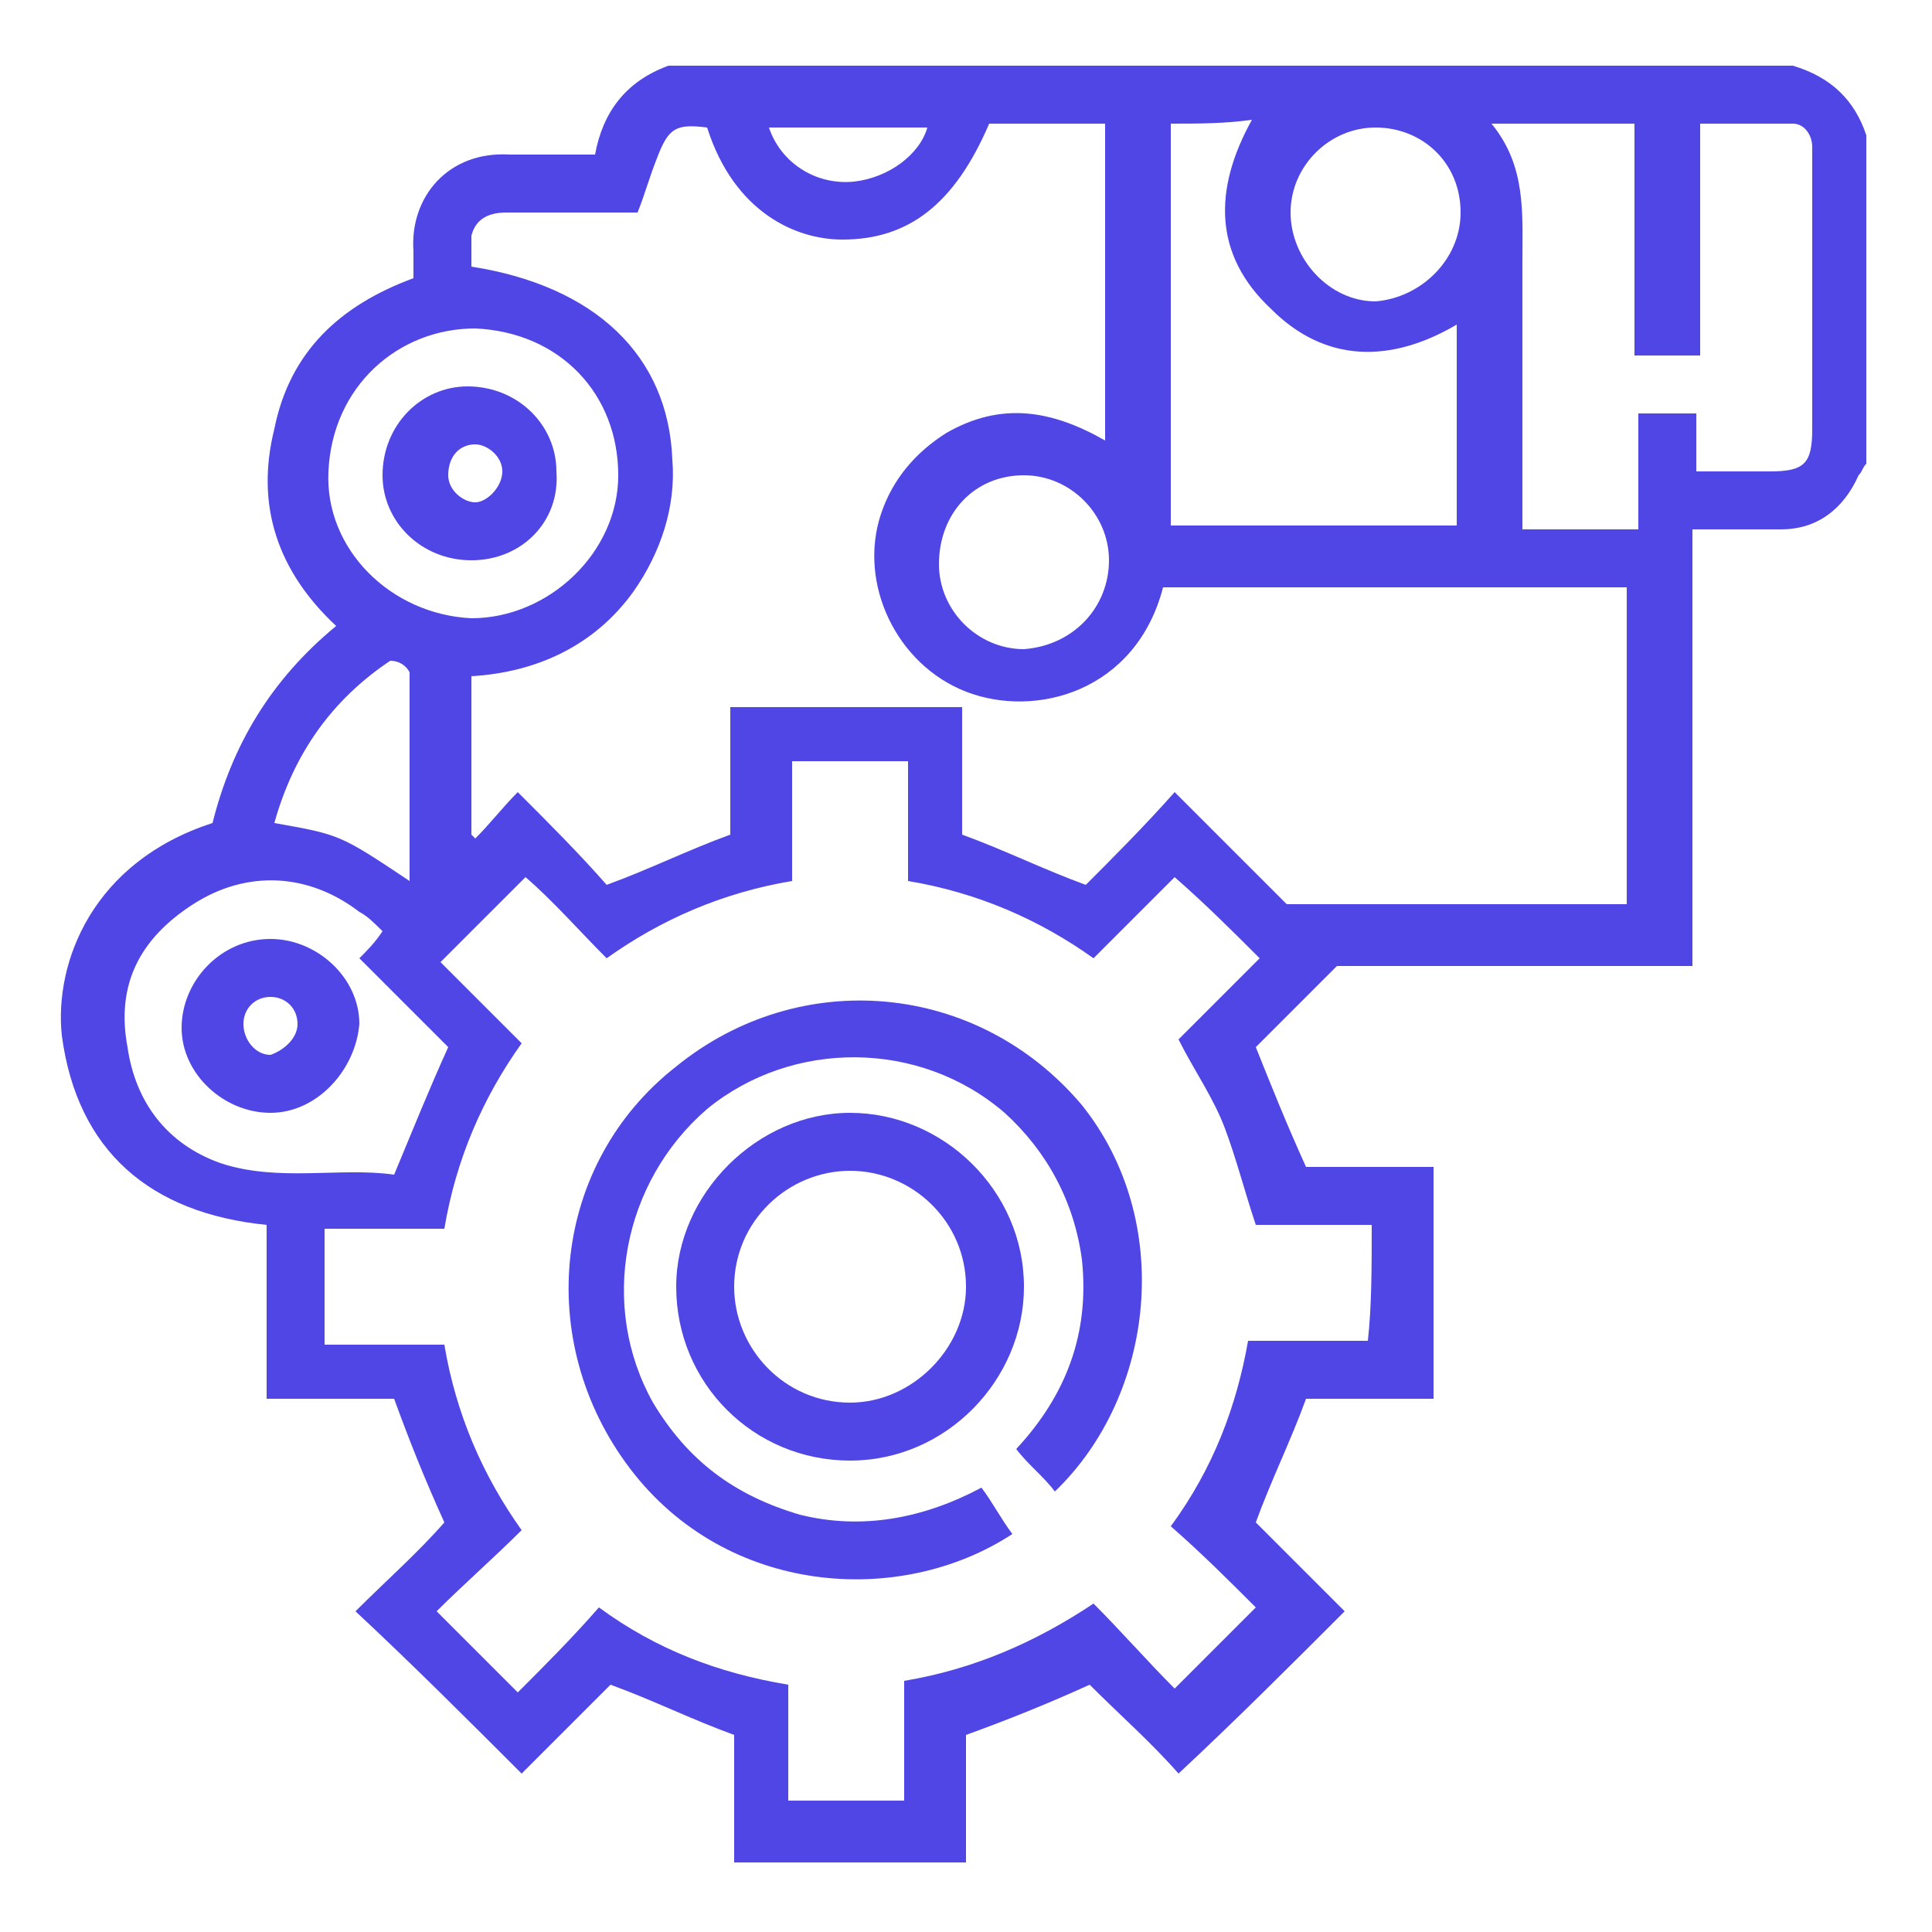
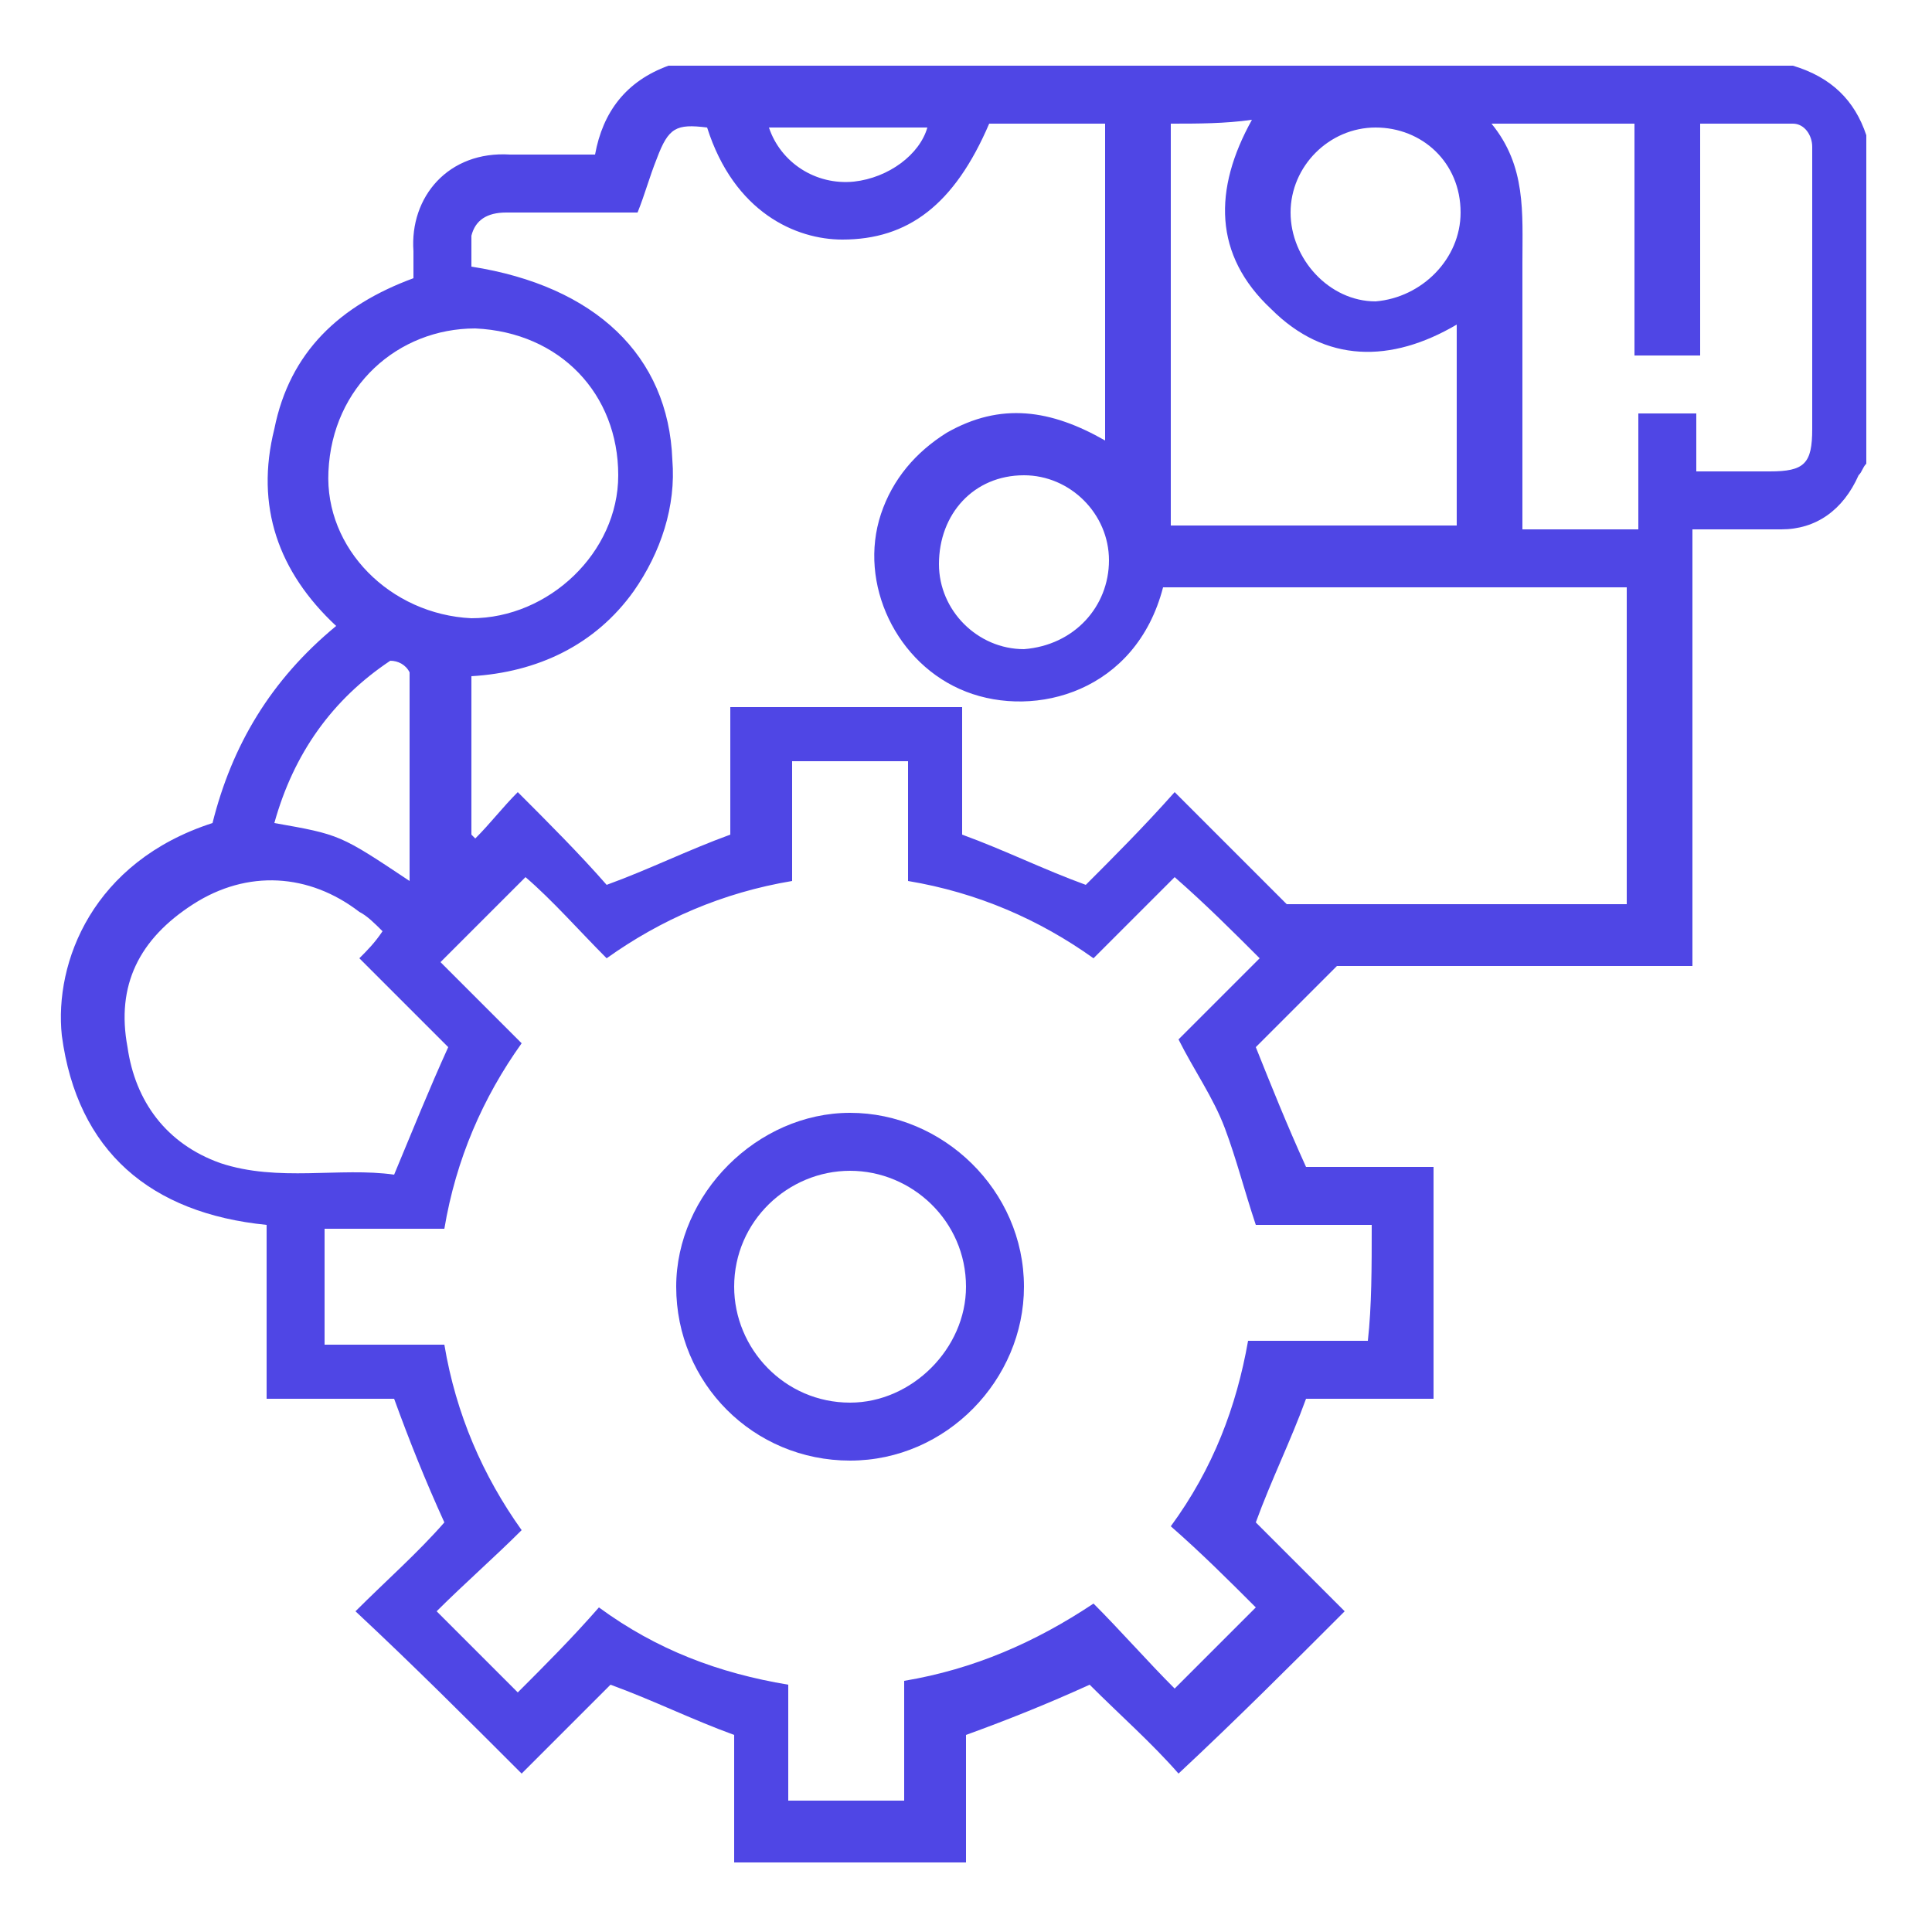
<svg xmlns="http://www.w3.org/2000/svg" version="1.1" id="Layer_1" x="0px" y="0px" viewBox="0 0 50 50" style="enable-background:new 0 0 50 50;" xml:space="preserve">
  <style type="text/css">
	.st0{fill:#4F46E5;}
</style>
  <g>
    <path class="st0" d="M46.4,1.7c-9.7,0-19.4,0-29.1,0c-1.1,0.4-1.7,1.2-1.9,2.3c-0.8,0-1.5,0-2.2,0c-1.6-0.1-2.6,1.1-2.5,2.5   c0,0.2,0,0.5,0,0.7c-1.9,0.7-3.2,1.9-3.6,3.9c-0.5,2,0.1,3.7,1.6,5.1C7,17.6,6,19.3,5.5,21.3c-3.1,1-4.1,3.6-3.9,5.5   c0.4,3,2.3,4.6,5.3,4.9c0,1.5,0,3,0,4.5c1.2,0,2.3,0,3.3,0c0.4,1.1,0.8,2.1,1.3,3.2c-0.7,0.8-1.5,1.5-2.3,2.3   c1.5,1.4,2.9,2.8,4.3,4.2c0.8-0.8,1.6-1.6,2.3-2.3c1.1,0.4,2.1,0.9,3.2,1.3c0,1.1,0,2.2,0,3.3c2,0,4,0,6,0c0-1.2,0-2.3,0-3.3   c1.1-0.4,2.1-0.8,3.2-1.3c0.8,0.8,1.6,1.5,2.3,2.3c1.5-1.4,2.9-2.8,4.3-4.2c-0.8-0.8-1.6-1.6-2.3-2.3c0.4-1.1,0.9-2.1,1.3-3.2   c1.1,0,2.2,0,3.3,0c0-2,0-4,0-6c-1.2,0-2.3,0-3.3,0c-0.5-1.1-0.9-2.1-1.3-3.1c0.6-0.6,1.3-1.3,2.1-2.1c3,0,6.1,0,9.2,0   c0-3.8,0-7.5,0-11.3c0.8,0,1.6,0,2.3,0c0.9,0,1.6-0.5,2-1.4c0.1-0.1,0.1-0.2,0.2-0.3c0-2.8,0-5.7,0-8.5C48,2.6,47.4,2,46.4,1.7z    M35.6,3.3c1.2,0,2.2,0.9,2.2,2.2c0,1.2-1,2.2-2.2,2.3c-1.2,0-2.2-1.1-2.2-2.3S34.4,3.3,35.6,3.3z M30.3,3.2c0.7,0,1.4,0,2.1-0.1   c-1,1.8-1,3.5,0.5,4.9c1.4,1.4,3.1,1.4,4.8,0.4c0,1.8,0,3.5,0,5.2c-2.5,0-4.9,0-7.4,0C30.3,10.2,30.3,6.7,30.3,3.2z M24,3.3   c-0.2,0.7-1,1.3-1.9,1.4c-1,0.1-1.9-0.5-2.2-1.4C21.3,3.3,22.7,3.3,24,3.3z M8.5,12.2c0.1-2.2,1.8-3.7,3.8-3.7   c2.2,0.1,3.7,1.7,3.7,3.8c0,2-1.8,3.7-3.8,3.7C10.1,15.9,8.4,14.2,8.5,12.2z M10.1,17.1c0.2,0,0.4,0.1,0.5,0.3c0,1.8,0,3.6,0,5.4   c-1.8-1.2-1.8-1.2-3.5-1.5C7.6,19.5,8.6,18.1,10.1,17.1z M5.7,30.1c-1.4-0.5-2.2-1.6-2.4-3C3,25.5,3.6,24.3,5,23.4   c1.4-0.9,3-0.8,4.3,0.2c0.2,0.1,0.4,0.3,0.6,0.5c-0.2,0.3-0.4,0.5-0.6,0.7c0.8,0.8,1.6,1.6,2.3,2.3c-0.5,1.1-0.9,2.1-1.4,3.3   C8.8,30.2,7.2,30.6,5.7,30.1z M30.5,26.9c0.4,0.8,0.9,1.5,1.2,2.3s0.5,1.6,0.8,2.5c0.9,0,1.9,0,3,0c0,1.1,0,2.1-0.1,3   c-1.1,0-2,0-3.1,0c-0.3,1.7-0.9,3.3-2,4.8c0.8,0.7,1.5,1.4,2.2,2.1c-0.7,0.7-1.4,1.4-2.1,2.1c-0.7-0.7-1.4-1.5-2.1-2.2   c-1.5,1-3.1,1.7-4.9,2c0,1.1,0,2.1,0,3.1c-1,0-2,0-3,0c0-1,0-2,0-3c-1.8-0.3-3.4-0.9-4.9-2c-0.7,0.8-1.4,1.5-2.1,2.2   c-0.7-0.7-1.4-1.4-2.1-2.1c0.7-0.7,1.5-1.4,2.2-2.1c-1-1.4-1.7-3-2-4.8c-1,0-2.1,0-3.1,0c0-1,0-2,0-3c1,0,2.1,0,3.1,0   c0.3-1.8,1-3.4,2-4.8c-0.7-0.7-1.4-1.4-2.1-2.1c0.8-0.8,1.5-1.5,2.2-2.2c0.7,0.6,1.4,1.4,2.1,2.1c1.4-1,3-1.7,4.8-2   c0-1.1,0-2.1,0-3.1c1,0,2,0,3,0c0,1,0,2,0,3.1c1.8,0.3,3.4,1,4.8,2c0.7-0.7,1.4-1.4,2.1-2.1c0.8,0.7,1.5,1.4,2.2,2.1   C31.9,25.5,31.2,26.2,30.5,26.9z M42.1,23.4c-2.9,0-5.8,0-8.8,0c-0.9-0.9-1.9-1.9-2.9-2.9c-0.8,0.9-1.6,1.7-2.3,2.4   C27,22.5,26,22,24.9,21.6c0-1.1,0-2.2,0-3.3c-2,0-4,0-6,0c0,1.1,0,2.3,0,3.3c-1.1,0.4-2.1,0.9-3.2,1.3c-0.7-0.8-1.5-1.6-2.3-2.4   c-0.4,0.4-0.7,0.8-1.1,1.2l-0.1-0.1c0-1.3,0-2.7,0-4.1c1.7-0.1,3.2-0.8,4.2-2.2c0.7-1,1.1-2.2,1-3.4c-0.1-2.7-2-4.5-5.2-5   c0-0.2,0-0.5,0-0.8c0.1-0.4,0.4-0.6,0.9-0.6c0.9,0,1.8,0,2.7,0c0.3,0,0.5,0,0.7,0C16.7,5,16.8,4.6,17,4.1c0.3-0.8,0.5-0.9,1.3-0.8   c0.7,2.2,2.3,2.9,3.5,2.9c1.7,0,2.9-0.9,3.8-3c1,0,2,0,3,0c0,2.7,0,5.4,0,8.2c-1.4-0.8-2.7-1-4.1-0.2c-0.8,0.5-1.4,1.2-1.7,2.1   c-0.6,1.8,0.4,3.9,2.2,4.6c1.8,0.7,4.4,0,5.1-2.7c4,0,8,0,12,0C42.1,17.9,42.1,20.7,42.1,23.4z M28.7,14.5c0,1.2-0.9,2.2-2.2,2.3   c-1.2,0-2.2-1-2.2-2.2c0-1.3,0.9-2.3,2.2-2.3C27.7,12.3,28.7,13.3,28.7,14.5z M46.9,4.3c0,2.3,0,4.5,0,6.8c0,0.9-0.2,1.1-1.1,1.1   c-0.6,0-1.2,0-1.9,0c0-0.5,0-1,0-1.5c-0.5,0-1,0-1.5,0c0,1,0,2,0,3c-1,0-2,0-3,0c0-0.2,0-0.3,0-0.5c0-2.2,0-4.3,0-6.4   c0-1.3,0.1-2.5-0.8-3.6c1.3,0,2.5,0,3.7,0c0,2,0,4,0,6c0.5,0,1,0,1.7,0c0-2,0-4,0-6c0.8,0,1.6,0,2.4,0c0.3,0,0.5,0.3,0.5,0.6   C46.9,4,46.9,4.1,46.9,4.3z" />
-     <path class="st0" d="M17.5,27.6c-3.2,2.5-3.7,7.1-1.2,10.4s7,3.6,9.9,1.7c-0.3-0.4-0.5-0.8-0.8-1.2c-1.5,0.8-3.1,1.1-4.7,0.7   c-1.7-0.5-2.9-1.4-3.8-2.9c-1.4-2.5-0.8-5.7,1.4-7.6c2.2-1.8,5.5-1.8,7.7,0.1c1.1,1,1.8,2.3,2,3.8c0.2,1.9-0.4,3.5-1.7,4.9   c0.3,0.4,0.7,0.7,1,1.1c2.6-2.5,3.1-7,0.7-10C25.3,25.4,20.7,25,17.5,27.6z" />
    <path class="st0" d="M22,28.8c-2.4,0-4.5,2.1-4.5,4.5c0,2.5,2,4.5,4.5,4.5s4.5-2.1,4.5-4.5C26.5,30.8,24.4,28.8,22,28.8z M22,36.3   c-1.7,0-3-1.4-3-3c0-1.7,1.4-3,3-3s3,1.3,3,3C25,34.9,23.6,36.3,22,36.3z" />
-     <path class="st0" d="M7,24.3c-1.3,0-2.3,1.1-2.3,2.3c0,1.2,1.1,2.2,2.3,2.2s2.2-1.1,2.3-2.3C9.3,25.3,8.2,24.3,7,24.3z M7,27.3   c-0.4,0-0.7-0.4-0.7-0.8s0.3-0.7,0.7-0.7s0.7,0.3,0.7,0.7S7.3,27.2,7,27.3z" />
-     <path class="st0" d="M12.2,14.5c1.3,0,2.3-1,2.2-2.3c0-1.2-1-2.2-2.3-2.2c-1.2,0-2.2,1-2.2,2.3C9.9,13.5,10.9,14.5,12.2,14.5z    M12.3,11.5c0.3,0,0.7,0.3,0.7,0.7c0,0.4-0.4,0.8-0.7,0.8s-0.7-0.3-0.7-0.7C11.6,11.8,11.9,11.5,12.3,11.5z" />
  </g>
</svg>